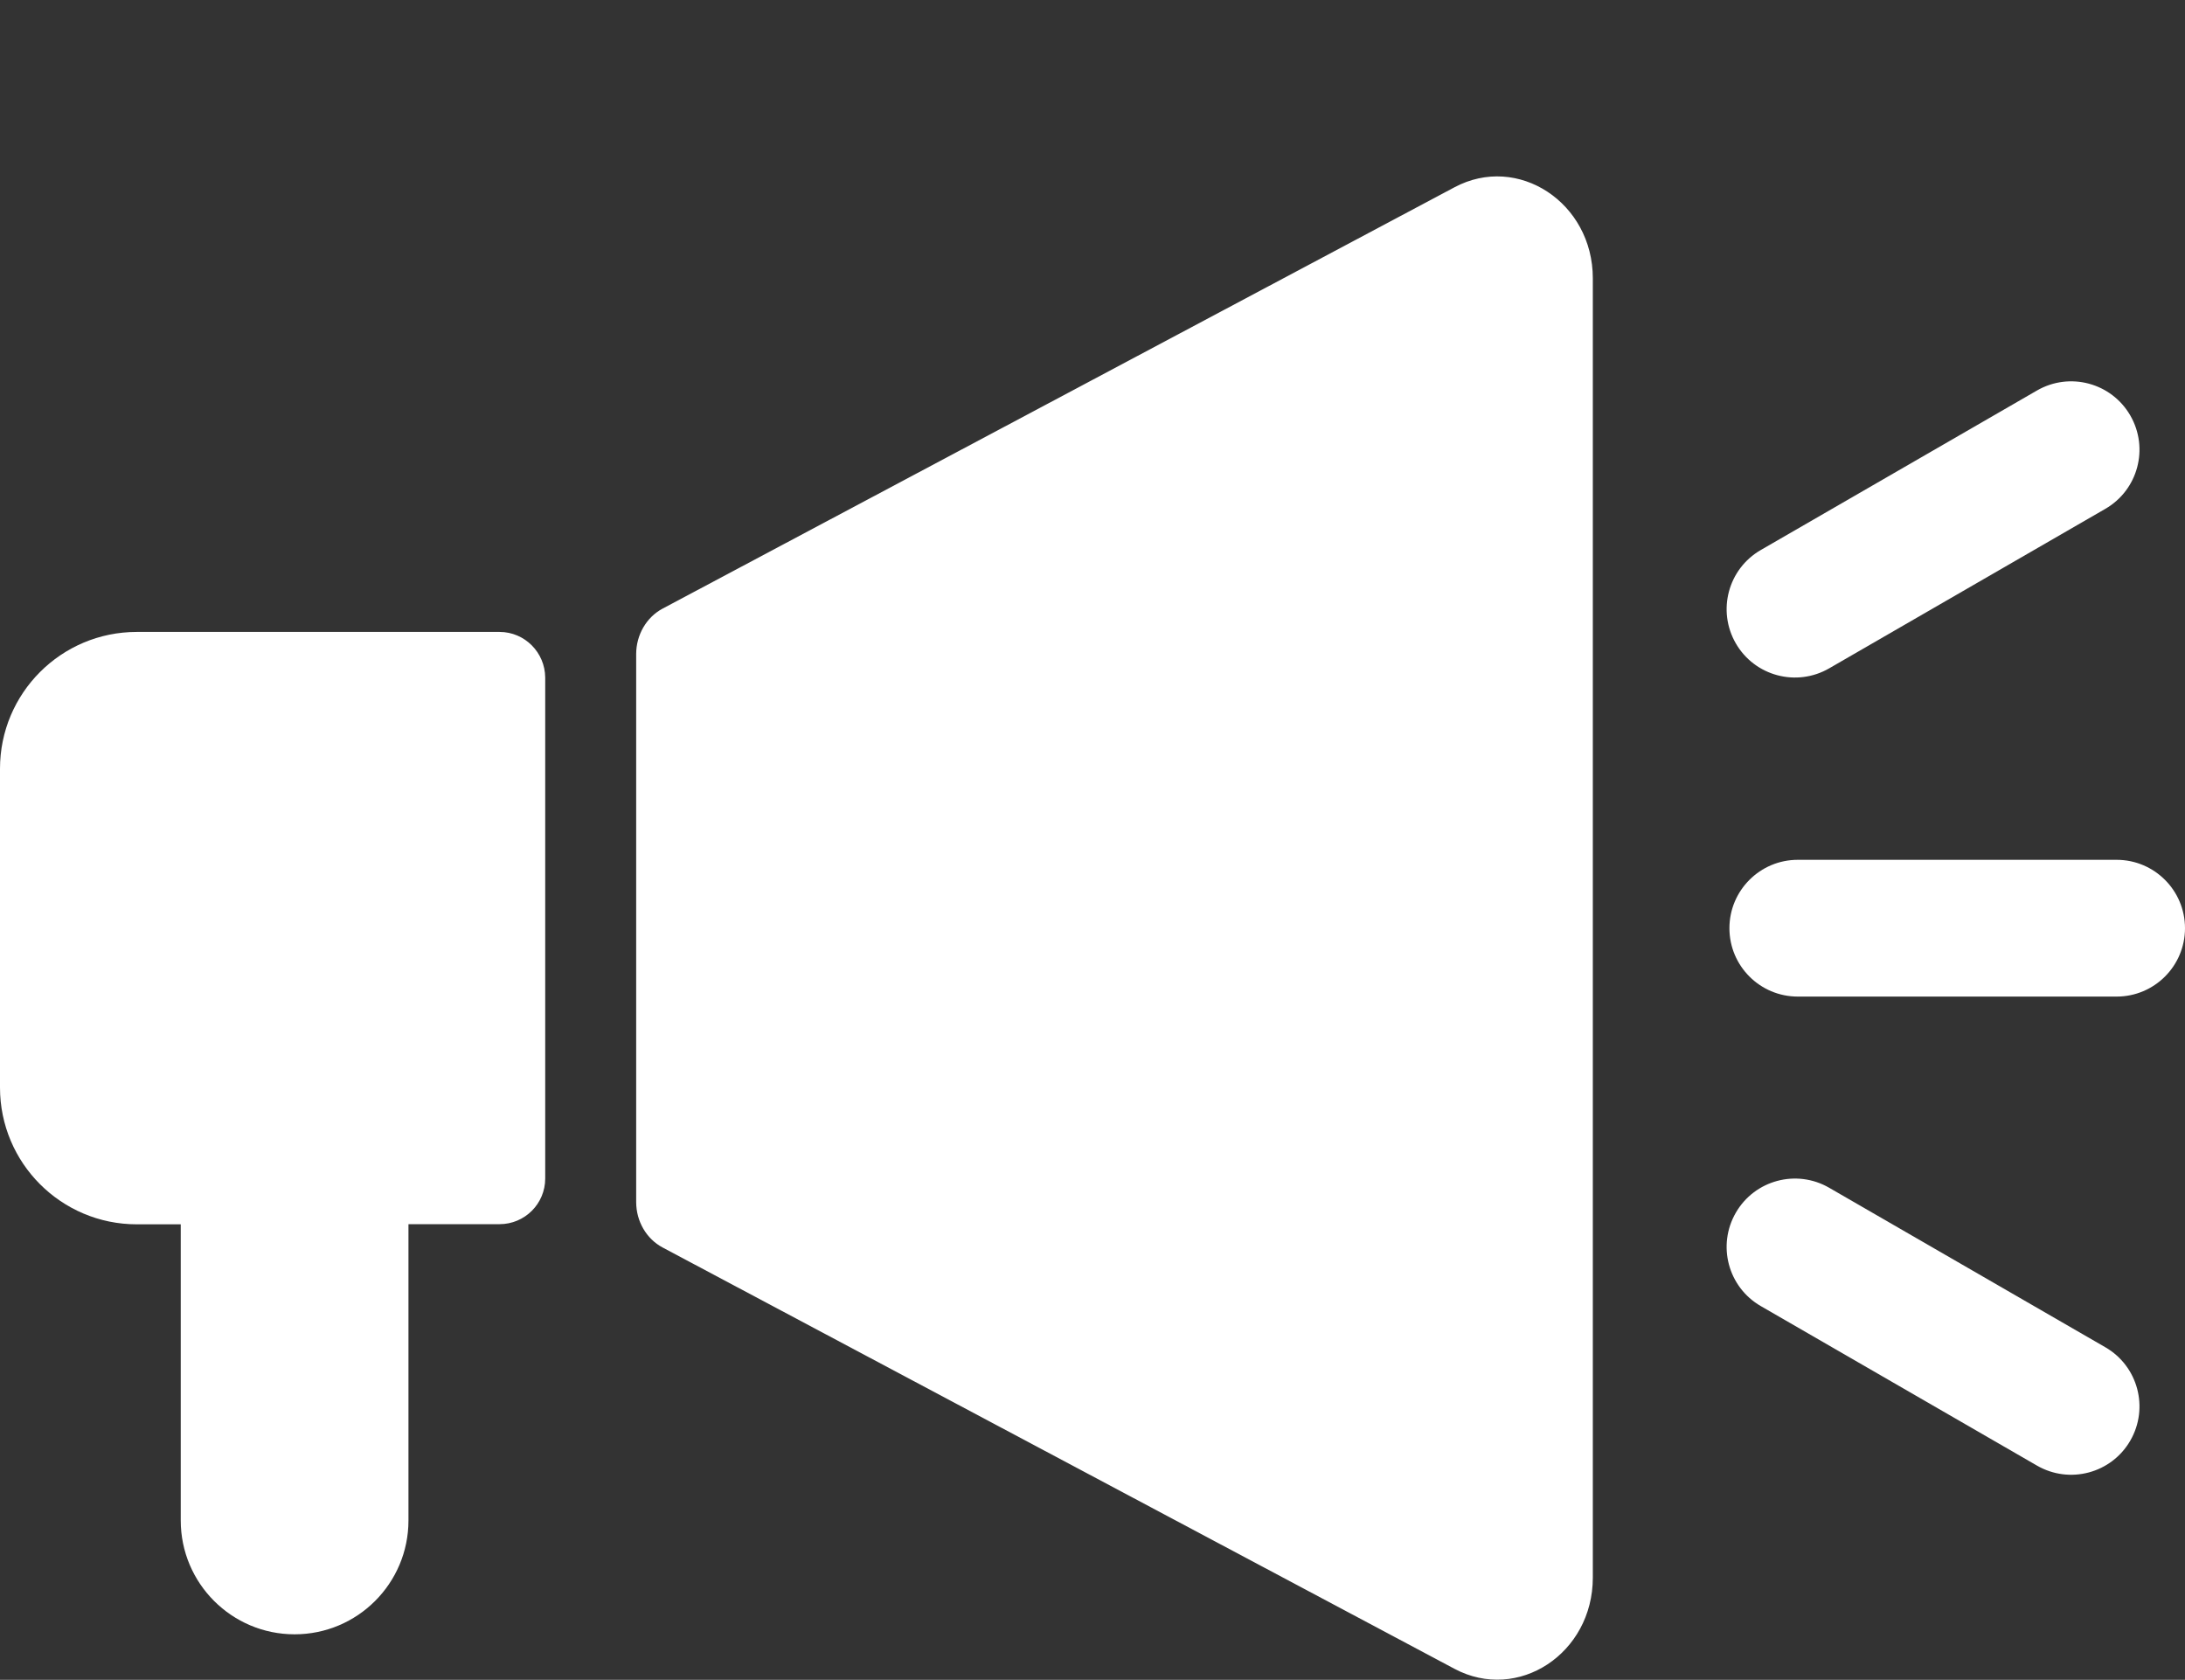
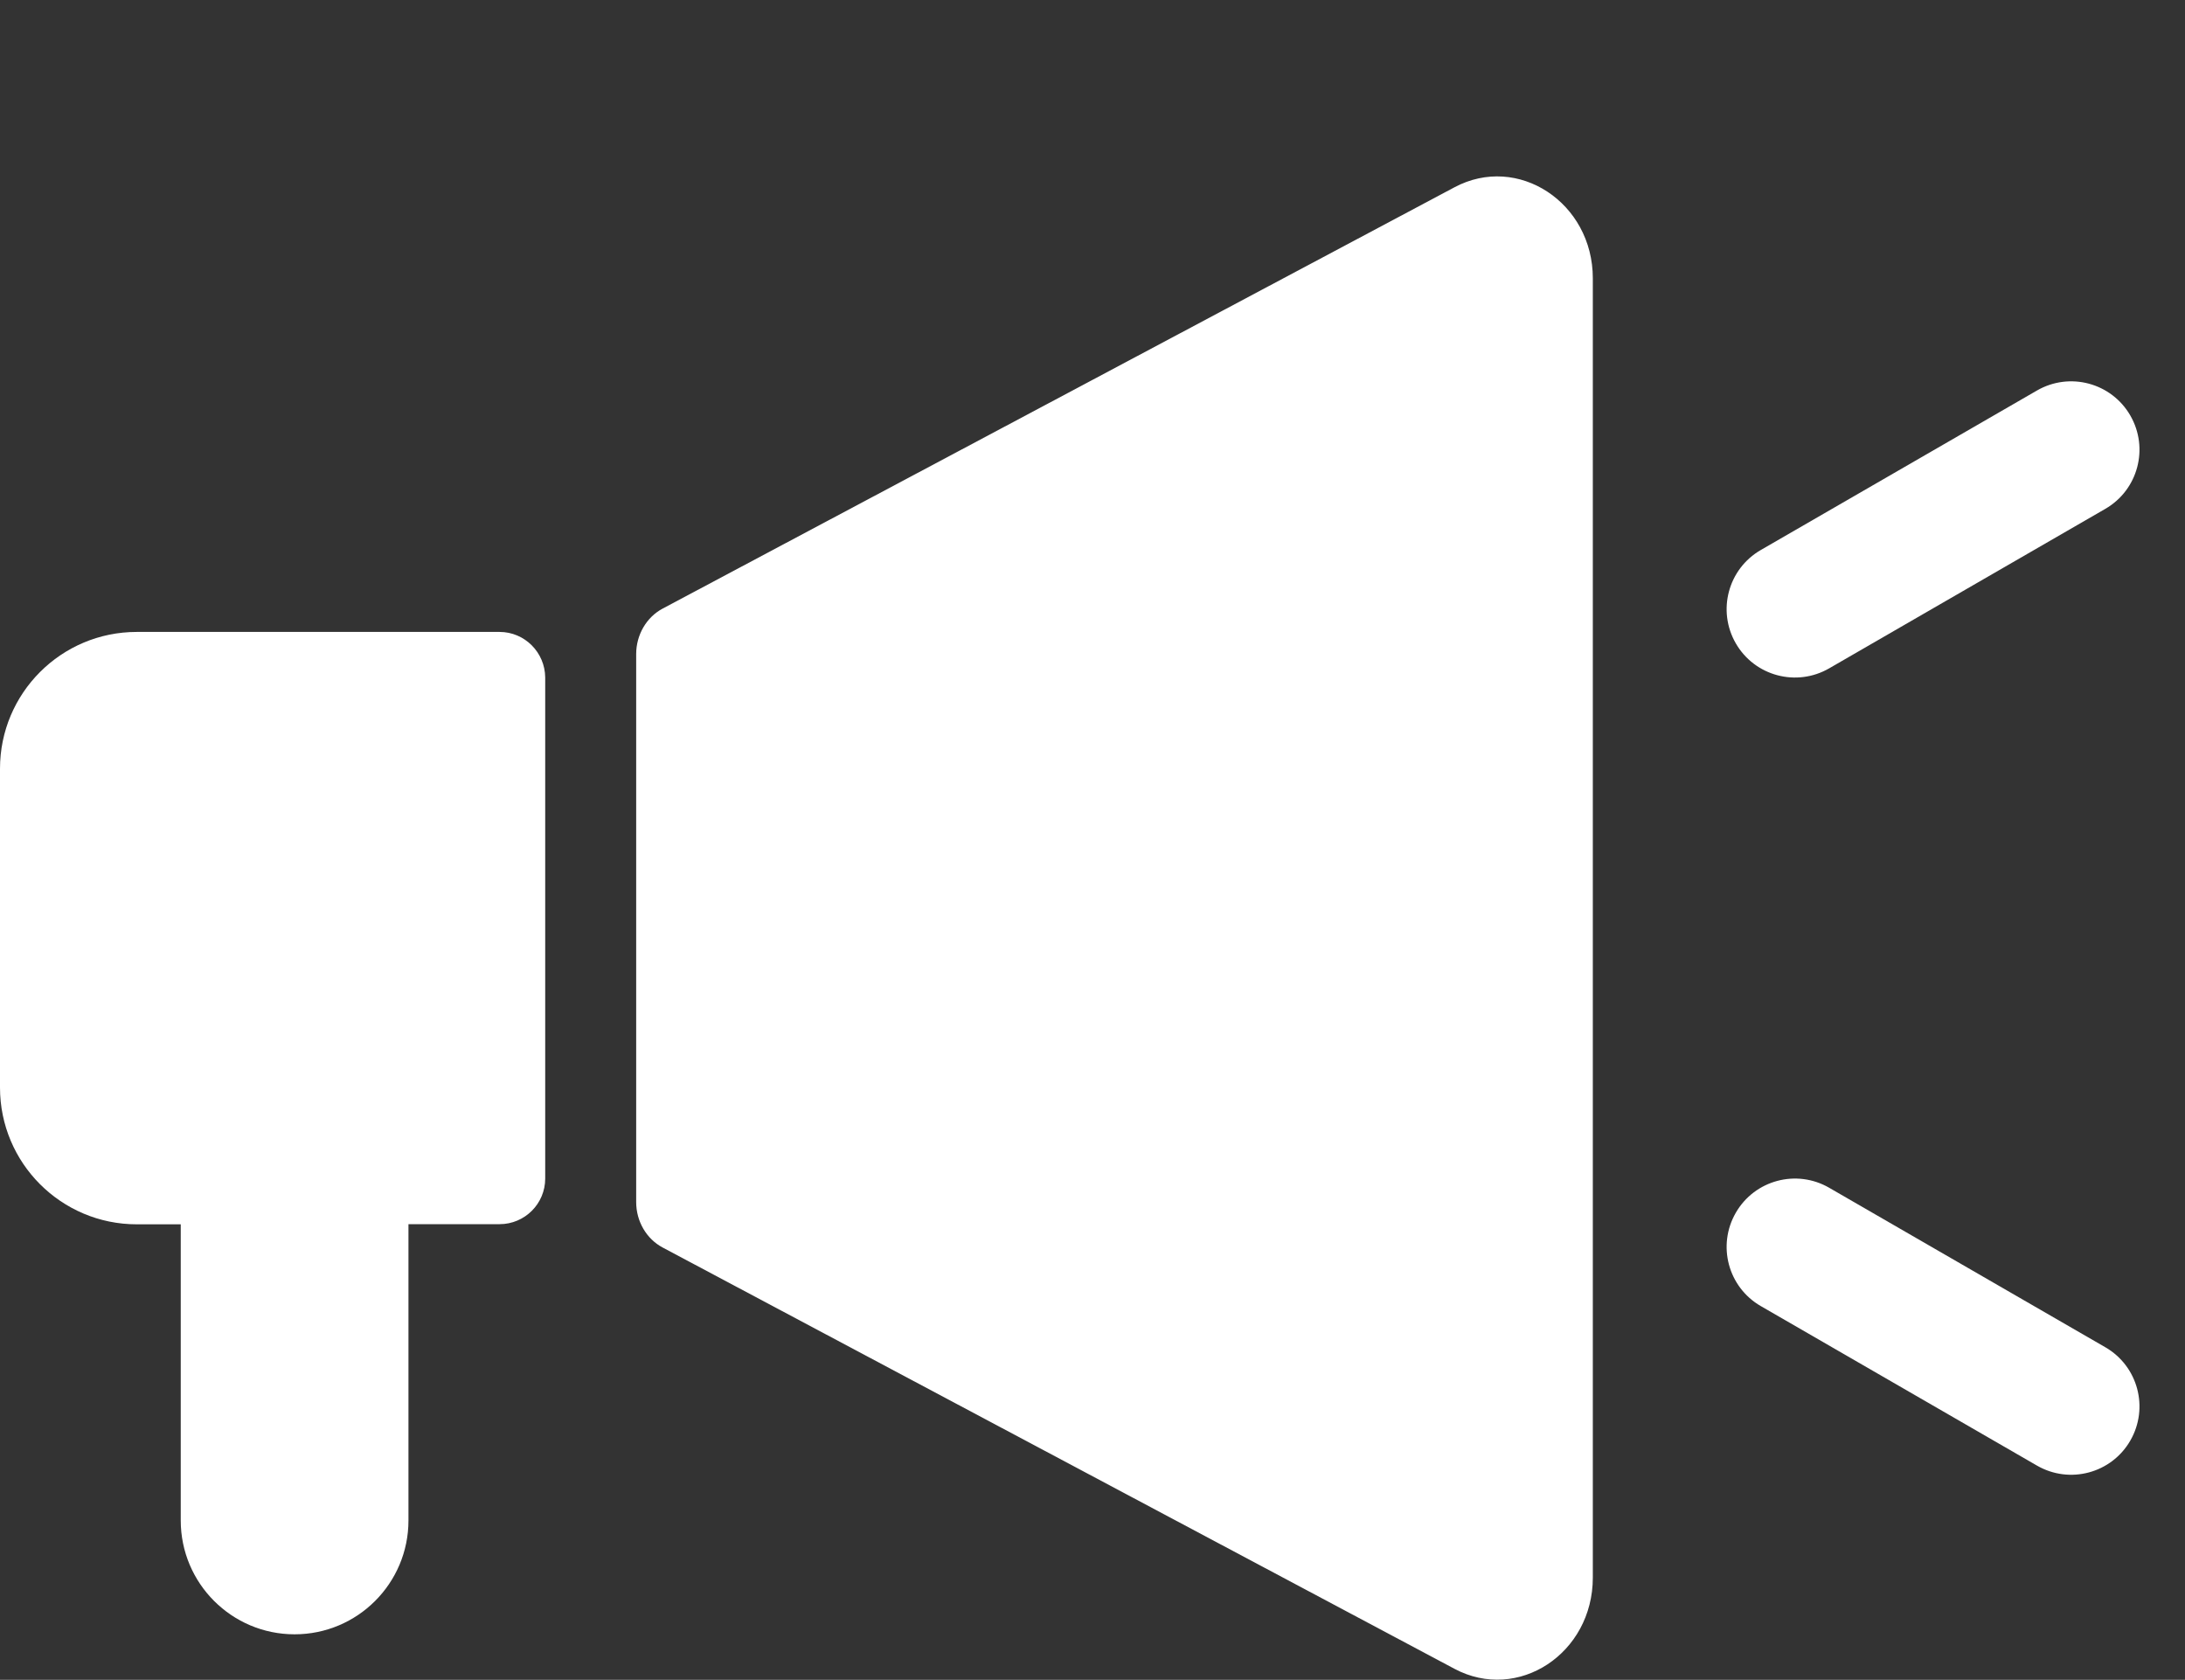
<svg xmlns="http://www.w3.org/2000/svg" version="1.1" id="Layer_1" x="0px" y="0px" viewBox="0 0 147 113" style="enable-background:new 0 0 147 113;" xml:space="preserve">
  <rect x="0" y="0" width="147" height="113" fill="#333333" stroke="none" />
  <style type="text/css">
	.st0{fill:#FFFFFF;}
	.st1{fill:none;stroke:#FFFFFF;stroke-width:0.5;stroke-miterlimit:10;}
	.st2{fill:#FFFFFF;stroke:#FFFFFF;stroke-miterlimit:10;}
	.st3{fill:#FFFFFF;stroke:#FFFFFF;stroke-width:5;stroke-miterlimit:10;}
</style>
  <g>
    <path class="st0" d="M97.85,12.6L44.58,40.94c-1.09,0.58-1.78,1.77-1.78,3.06v18.43v18.43c0,1.3,0.69,2.48,1.78,3.06l53.27,28.34   c4.28,2.28,9.31-1.03,9.31-6.13V62.43V18.72C107.16,13.63,102.12,10.32,97.85,12.6z" />
    <path class="st0" d="M33.61,42.51H9.2c-5.08,0-9.2,4.12-9.2,9.2v21.45c0,5.08,4.12,9.2,9.2,9.2h2.96v19.92   c0,4.23,3.43,7.66,7.66,7.66s7.66-3.43,7.66-7.66V82.35h6.13c1.69,0,3.07-1.37,3.07-3.07V45.58C36.67,43.89,35.3,42.51,33.61,42.51   z" />
-     <path class="st0" d="M142.4,57.84h-21.45c-2.54,0-4.6,2.06-4.6,4.6c0,2.54,2.06,4.6,4.6,4.6h21.45c2.54,0,4.6-2.06,4.6-4.6   C147,59.9,144.94,57.84,142.4,57.84z" />
    <path class="st0" d="M123.06,44.96l18.58-10.73c2.2-1.27,2.95-4.08,1.68-6.28c-1.27-2.2-4.08-2.95-6.28-1.68L118.46,37   c-2.2,1.27-2.95,4.08-1.68,6.28C118.05,45.48,120.86,46.23,123.06,44.96z" />
    <path class="st0" d="M141.64,90.63l-18.58-10.73c-2.2-1.27-5.01-0.52-6.28,1.68c-1.27,2.2-0.52,5.01,1.68,6.28l18.58,10.73   c2.2,1.27,5.01,0.52,6.28-1.68C144.59,94.71,143.84,91.9,141.64,90.63z" />
  </g>
</svg>